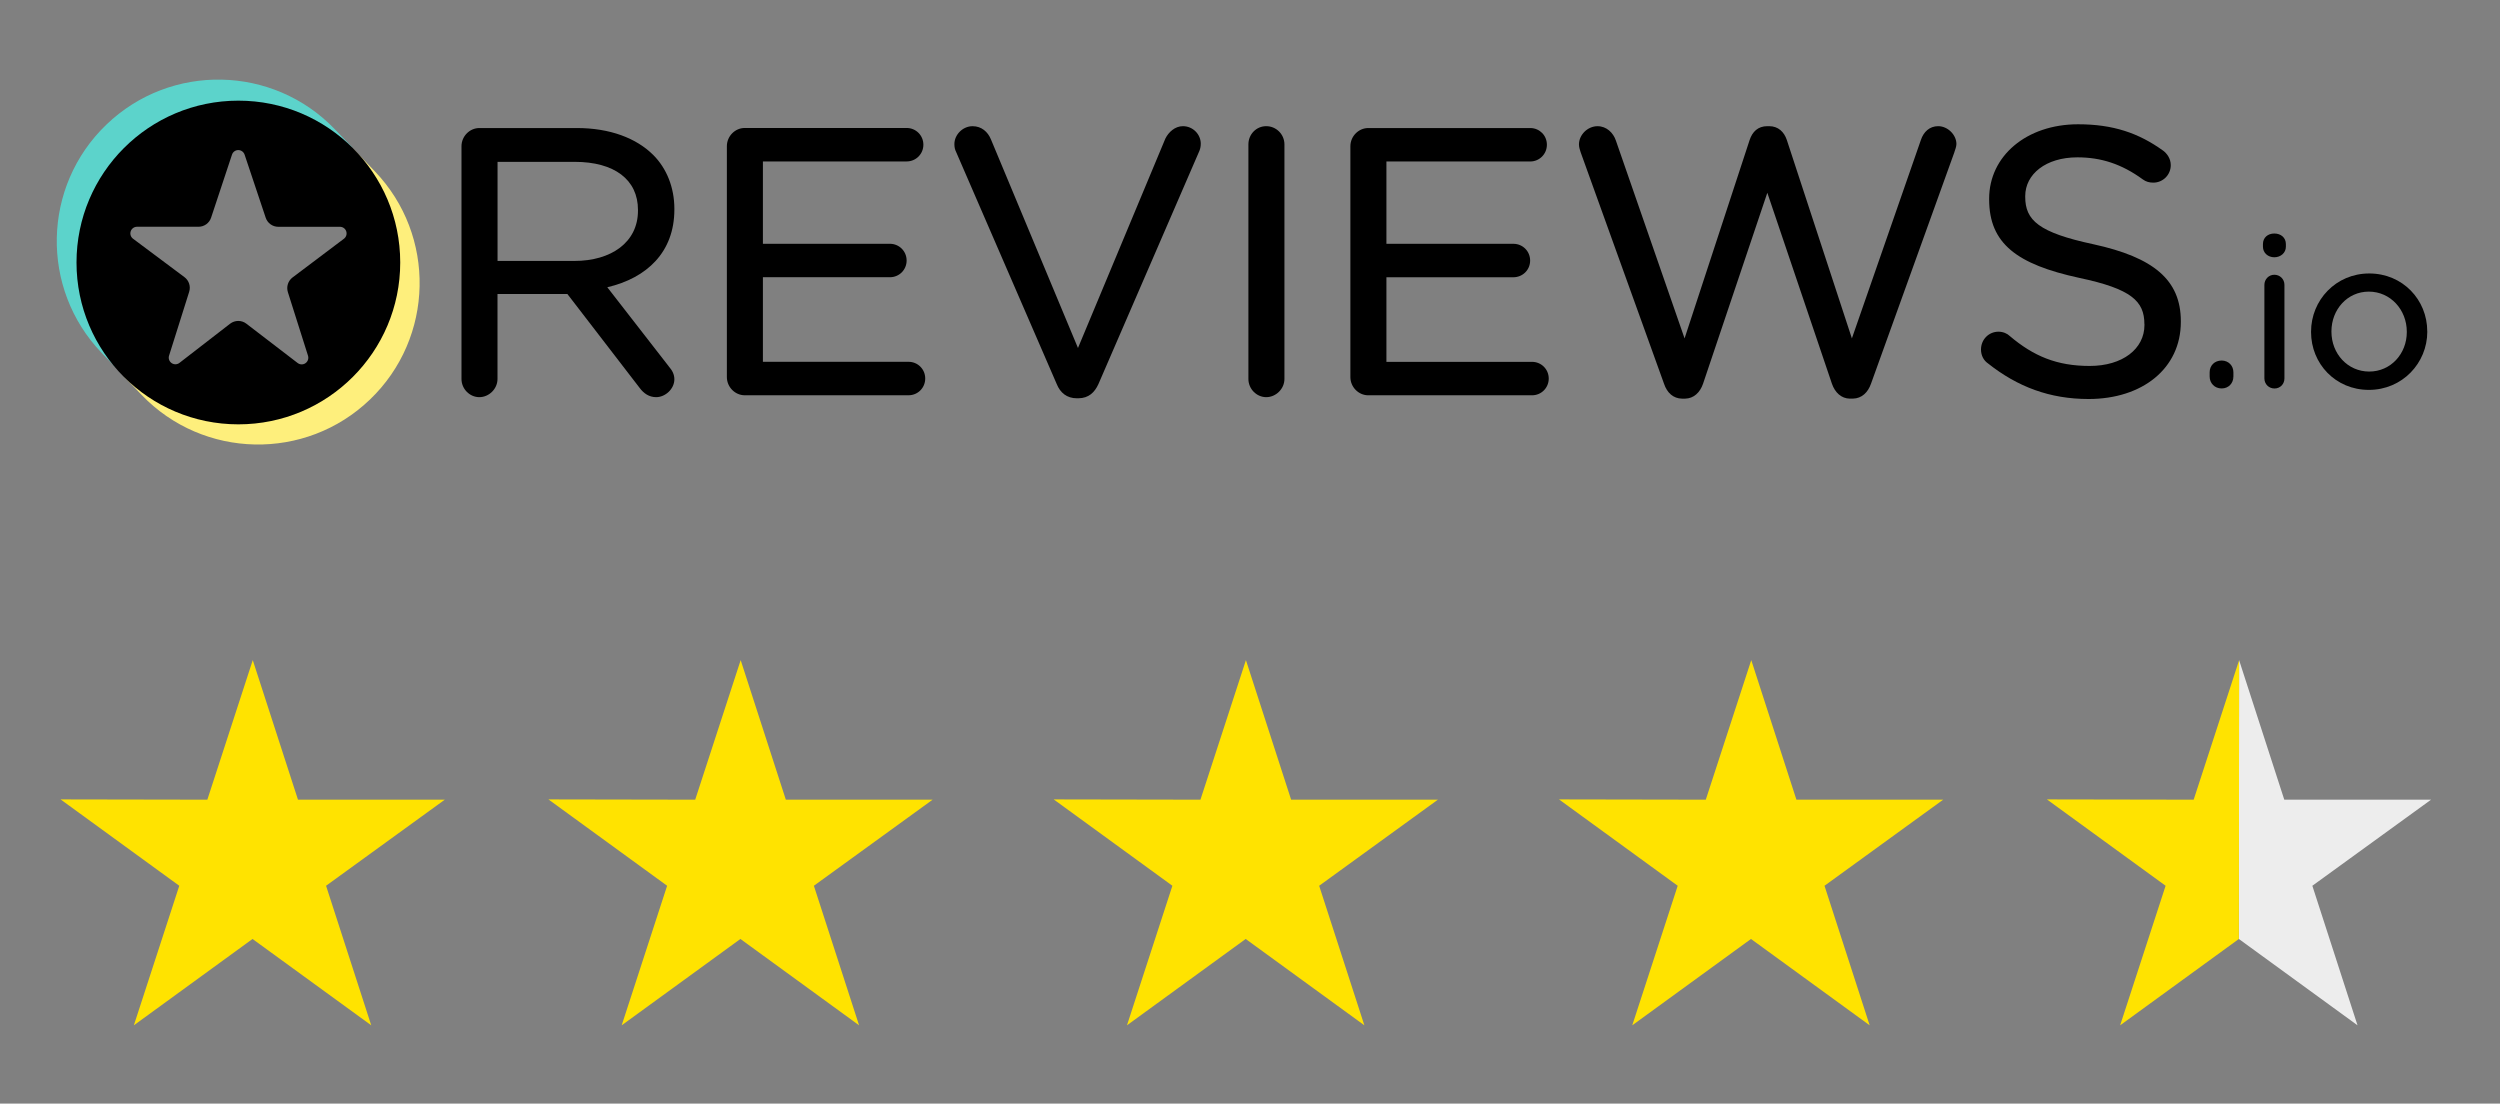
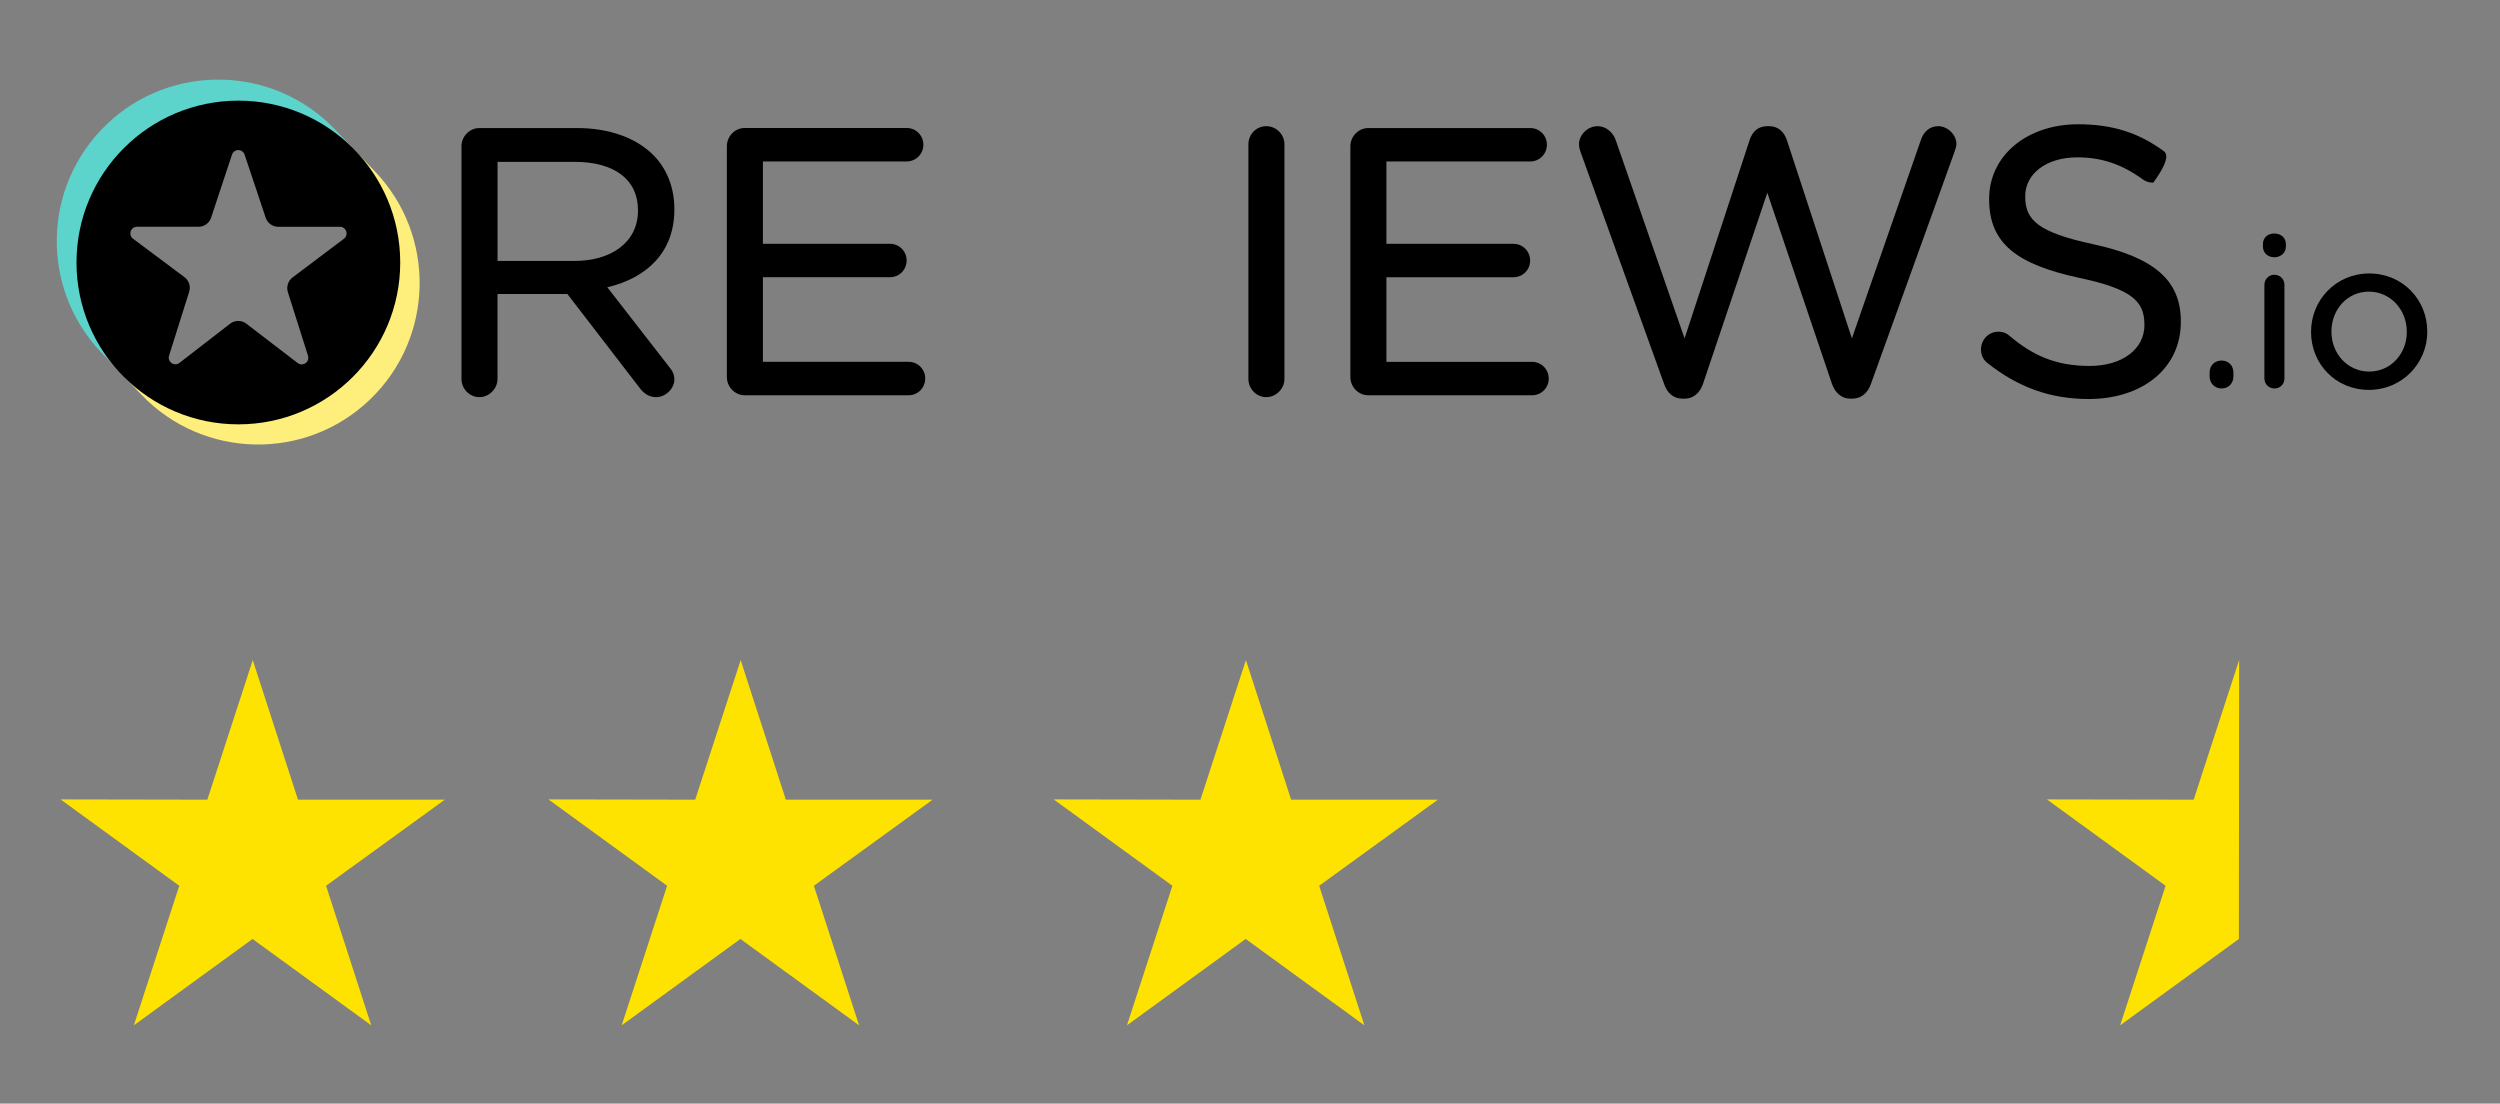
<svg xmlns="http://www.w3.org/2000/svg" width="111" height="49" viewBox="0 0 111 49" fill="none">
  <rect x="0" y="0" width="111" height="49" fill="#808080" stroke="none" />
  <path d="M11.223 29.309L9.206 35.506L2.69 35.494L7.96 39.328L5.943 45.524L11.212 41.69L16.483 45.524L14.477 39.328L19.748 35.506H13.23L11.223 29.309Z" fill="#FFE300" />
  <path d="M32.886 29.309L30.867 35.506L24.351 35.494L29.62 39.328L27.603 45.524L32.874 41.69L38.143 45.524L36.136 39.328L41.408 35.506H34.891L32.886 29.309Z" fill="#FFE300" />
  <path d="M55.319 29.309L53.3 35.506L46.785 35.494L52.054 39.328L50.037 45.524L55.308 41.69L60.578 45.524L58.571 39.328L63.842 35.506H57.326L55.319 29.309Z" fill="#FFE300" />
-   <path d="M77.756 29.309L75.737 35.506L69.22 35.494L74.49 39.328L72.472 45.524L77.744 41.69L83.013 45.524L81.008 39.328L86.277 35.506H79.761L77.756 29.309Z" fill="#FFE300" />
-   <path d="M99.416 29.309L99.405 41.69L104.674 45.524L102.668 39.328L107.939 35.506H101.422L99.416 29.309Z" fill="#EDEDED" />
  <path d="M97.399 35.506L90.883 35.494L96.153 39.328L94.134 45.524L99.406 41.69L99.418 29.309L97.399 35.506Z" fill="#FFE300" />
  <path d="M29.695 16.269L26.964 12.754C28.717 12.343 29.942 11.2 29.942 9.303V9.27C29.942 8.319 29.595 7.472 29.007 6.884C28.256 6.133 27.08 5.685 25.613 5.685H21.282C20.856 5.685 20.49 6.048 20.49 6.494V16.825C20.49 17.271 20.856 17.634 21.282 17.634C21.708 17.634 22.089 17.271 22.089 16.825V13.054H25.192L28.404 17.228C28.58 17.464 28.818 17.634 29.133 17.634C29.539 17.634 29.942 17.268 29.942 16.841C29.942 16.625 29.85 16.445 29.693 16.269H29.695ZM28.326 9.32V9.353C28.326 10.759 27.14 11.586 25.497 11.586H22.091V7.186H25.515C27.279 7.186 28.326 7.976 28.326 9.32Z" fill="black" />
  <path d="M32.273 16.742C32.273 17.187 32.639 17.55 33.065 17.55H40.339C40.752 17.55 41.08 17.22 41.08 16.806C41.08 16.393 40.752 16.064 40.339 16.064H33.873V12.309H39.512C39.925 12.309 40.254 11.98 40.254 11.567C40.254 11.154 39.924 10.824 39.512 10.824H33.873V7.168H40.255C40.667 7.168 40.998 6.838 40.998 6.425C40.998 6.012 40.667 5.682 40.255 5.682H33.065C32.639 5.682 32.273 6.045 32.273 6.491V16.741V16.742Z" fill="black" />
-   <path d="M47.81 17.683H47.897C48.331 17.675 48.599 17.431 48.771 17.051L53.254 6.697C53.294 6.597 53.314 6.498 53.314 6.378C53.314 5.97 52.969 5.602 52.522 5.602C52.167 5.602 51.884 5.87 51.746 6.146C51.744 6.149 51.743 6.152 51.741 6.156L47.862 15.451L43.998 6.189C43.86 5.853 43.579 5.603 43.184 5.603C42.737 5.603 42.375 5.99 42.375 6.395C42.375 6.536 42.396 6.637 42.456 6.757L46.917 17.048C47.071 17.435 47.367 17.684 47.813 17.684L47.81 17.683Z" fill="black" />
  <path d="M55.429 6.411V16.825C55.429 17.271 55.795 17.634 56.221 17.634C56.647 17.634 57.029 17.27 57.029 16.825V6.411C57.029 5.966 56.666 5.602 56.221 5.602C55.777 5.602 55.429 5.965 55.429 6.411Z" fill="black" />
  <path d="M67.96 5.685H67.941H60.749C60.324 5.685 59.957 6.048 59.957 6.494V16.744C59.957 17.188 60.323 17.551 60.749 17.551H68.022C68.434 17.551 68.764 17.221 68.764 16.808C68.764 16.395 68.434 16.066 68.022 16.066H61.557V12.31H67.195C67.608 12.31 67.938 11.982 67.938 11.569C67.938 11.155 67.609 10.825 67.195 10.825H61.557V7.17H67.94C68.351 7.17 68.682 6.84 68.682 6.427C68.682 6.013 68.361 5.695 67.958 5.685H67.96Z" fill="black" />
  <path d="M82.137 17.698H82.273C82.659 17.691 82.936 17.427 83.072 17.038C83.072 17.039 86.775 6.758 86.775 6.758C86.775 6.757 86.775 6.755 86.775 6.754C86.812 6.641 86.865 6.506 86.865 6.394C86.865 5.988 86.481 5.602 86.055 5.602C85.675 5.602 85.408 5.853 85.288 6.213L82.224 15.025L79.335 6.215C79.215 5.855 78.951 5.602 78.552 5.602H78.469C78.049 5.602 77.804 5.855 77.684 6.215L74.795 15.025L71.747 6.246C71.63 5.892 71.327 5.603 70.931 5.603C70.488 5.603 70.106 5.988 70.106 6.411C70.106 6.525 70.14 6.641 70.179 6.755L73.883 17.039C74.019 17.445 74.296 17.693 74.682 17.7H74.818C75.202 17.693 75.481 17.428 75.615 17.039L78.469 8.559L81.338 17.039C81.474 17.428 81.751 17.693 82.136 17.7L82.137 17.698Z" fill="black" />
-   <path d="M95.214 14.395V14.428C95.214 15.496 94.237 16.248 92.782 16.248C91.327 16.248 90.29 15.815 89.231 14.917L89.228 14.914C89.124 14.812 88.938 14.727 88.732 14.727C88.305 14.727 87.956 15.071 87.956 15.519C87.956 15.785 88.08 16.008 88.263 16.133C89.579 17.177 91.012 17.716 92.732 17.716C95.122 17.716 96.829 16.359 96.829 14.295V14.261C96.829 12.427 95.617 11.427 92.945 10.844C90.516 10.324 89.92 9.78 89.92 8.74V8.707C89.92 7.735 90.832 6.986 92.236 6.986C93.28 6.986 94.195 7.276 95.141 7.966C95.282 8.068 95.424 8.109 95.607 8.109C96.034 8.109 96.382 7.763 96.382 7.333C96.382 7.031 96.203 6.808 96.042 6.687C96.042 6.687 96.04 6.687 96.039 6.686C94.957 5.908 93.824 5.518 92.268 5.518C89.976 5.518 88.318 6.927 88.318 8.823V8.854C88.318 10.823 89.563 11.739 92.319 12.338C94.632 12.827 95.211 13.37 95.211 14.392L95.214 14.395Z" fill="black" />
+   <path d="M95.214 14.395V14.428C95.214 15.496 94.237 16.248 92.782 16.248C91.327 16.248 90.29 15.815 89.231 14.917L89.228 14.914C89.124 14.812 88.938 14.727 88.732 14.727C88.305 14.727 87.956 15.071 87.956 15.519C87.956 15.785 88.08 16.008 88.263 16.133C89.579 17.177 91.012 17.716 92.732 17.716C95.122 17.716 96.829 16.359 96.829 14.295V14.261C96.829 12.427 95.617 11.427 92.945 10.844C90.516 10.324 89.92 9.78 89.92 8.74V8.707C89.92 7.735 90.832 6.986 92.236 6.986C93.28 6.986 94.195 7.276 95.141 7.966C95.282 8.068 95.424 8.109 95.607 8.109C96.382 7.031 96.203 6.808 96.042 6.687C96.042 6.687 96.04 6.687 96.039 6.686C94.957 5.908 93.824 5.518 92.268 5.518C89.976 5.518 88.318 6.927 88.318 8.823V8.854C88.318 10.823 89.563 11.739 92.319 12.338C94.632 12.827 95.211 13.37 95.211 14.392L95.214 14.395Z" fill="black" />
  <path d="M98.653 16.008H98.64C98.329 16.008 98.108 16.229 98.108 16.531V16.715C98.108 17.014 98.33 17.247 98.64 17.247C98.95 17.247 99.163 17.016 99.163 16.715C99.163 16.764 99.123 16.804 99.075 16.804C99.075 16.804 99.163 16.794 99.163 16.711V16.531C99.163 16.235 98.948 16.015 98.654 16.008H98.653ZM98.203 16.803L98.196 16.804C98.198 16.804 98.201 16.804 98.203 16.804V16.803Z" fill="black" />
  <path d="M100.539 12.648V16.8C100.539 17.053 100.735 17.249 100.988 17.249C101.241 17.249 101.429 17.053 101.429 16.8V12.648C101.429 12.394 101.233 12.199 100.98 12.199C100.727 12.199 100.539 12.407 100.539 12.648ZM100.475 10.956C100.475 11.227 100.697 11.423 100.98 11.423C101.263 11.423 101.493 11.226 101.493 10.956V10.836C101.493 10.553 101.273 10.368 100.98 10.368C100.687 10.368 100.475 10.553 100.475 10.836V10.956Z" fill="black" />
  <path fill-rule="evenodd" clip-rule="evenodd" d="M107.77 14.729V14.709C107.77 13.311 106.679 12.142 105.195 12.142C103.712 12.142 102.611 13.328 102.611 14.726V14.745C102.611 16.143 103.693 17.311 105.177 17.311C106.661 17.311 107.77 16.124 107.772 14.728L107.77 14.729ZM106.862 14.746V14.728C106.862 13.751 106.135 12.948 105.175 12.948C104.216 12.948 103.516 13.751 103.516 14.709V14.728C103.516 15.704 104.235 16.497 105.194 16.497C106.153 16.497 106.862 15.704 106.862 14.746Z" fill="black" />
  <path fill-rule="evenodd" clip-rule="evenodd" d="M15.676 6.6L14.966 6.956C16.351 8.075 17.028 9.52 17.154 11.268C17.05 14.644 15.457 16.814 12.721 17.744C9.56 18.696 7.558 17.926 5.62 15.952L5.498 16.711L6.285 17.531C9.026 20.388 13.57 20.482 16.426 17.74C19.283 15 19.377 10.455 16.635 7.599L15.676 6.6Z" fill="#FEEF7C" />
  <path fill-rule="evenodd" clip-rule="evenodd" d="M5.107 16.288L5.583 15.872C3.605 13.069 3.522 8.964 6.23 6.704C8.237 5.029 12.218 4.161 15.404 6.966L15.643 6.548L14.867 5.739C12.127 2.883 7.582 2.789 4.726 5.531C1.869 8.271 1.775 12.816 4.517 15.672L5.109 16.289L5.107 16.288Z" fill="#5CD3CB" />
  <path d="M3.397 11.655C3.397 15.623 6.615 18.841 10.584 18.841C14.552 18.841 17.77 15.623 17.77 11.655C17.77 7.687 14.552 4.469 10.584 4.469C6.615 4.469 3.397 7.687 3.397 11.655ZM8.399 12.954C8.475 12.716 8.391 12.456 8.191 12.306C7.659 11.908 6.61 11.125 5.906 10.599C5.805 10.523 5.763 10.39 5.803 10.27C5.843 10.15 5.956 10.068 6.082 10.068H8.814C9.068 10.068 9.294 9.905 9.373 9.664C9.587 9.013 10.016 7.721 10.301 6.865C10.341 6.745 10.452 6.663 10.579 6.663C10.707 6.663 10.818 6.745 10.86 6.865C11.146 7.721 11.579 9.016 11.797 9.667C11.877 9.907 12.103 10.07 12.356 10.07H15.094C15.221 10.07 15.333 10.15 15.373 10.271C15.413 10.391 15.373 10.524 15.271 10.6C14.569 11.129 13.52 11.92 12.988 12.32C12.79 12.47 12.707 12.73 12.781 12.969C12.985 13.618 13.397 14.917 13.676 15.795C13.714 15.918 13.669 16.052 13.564 16.125C13.46 16.2 13.319 16.195 13.216 16.118C12.509 15.576 11.479 14.784 10.938 14.371C10.727 14.208 10.431 14.21 10.219 14.371C9.685 14.784 8.667 15.571 7.968 16.112C7.866 16.191 7.725 16.195 7.619 16.121C7.513 16.047 7.467 15.912 7.506 15.791C7.785 14.91 8.195 13.608 8.399 12.957V12.954Z" fill="black" />
</svg>